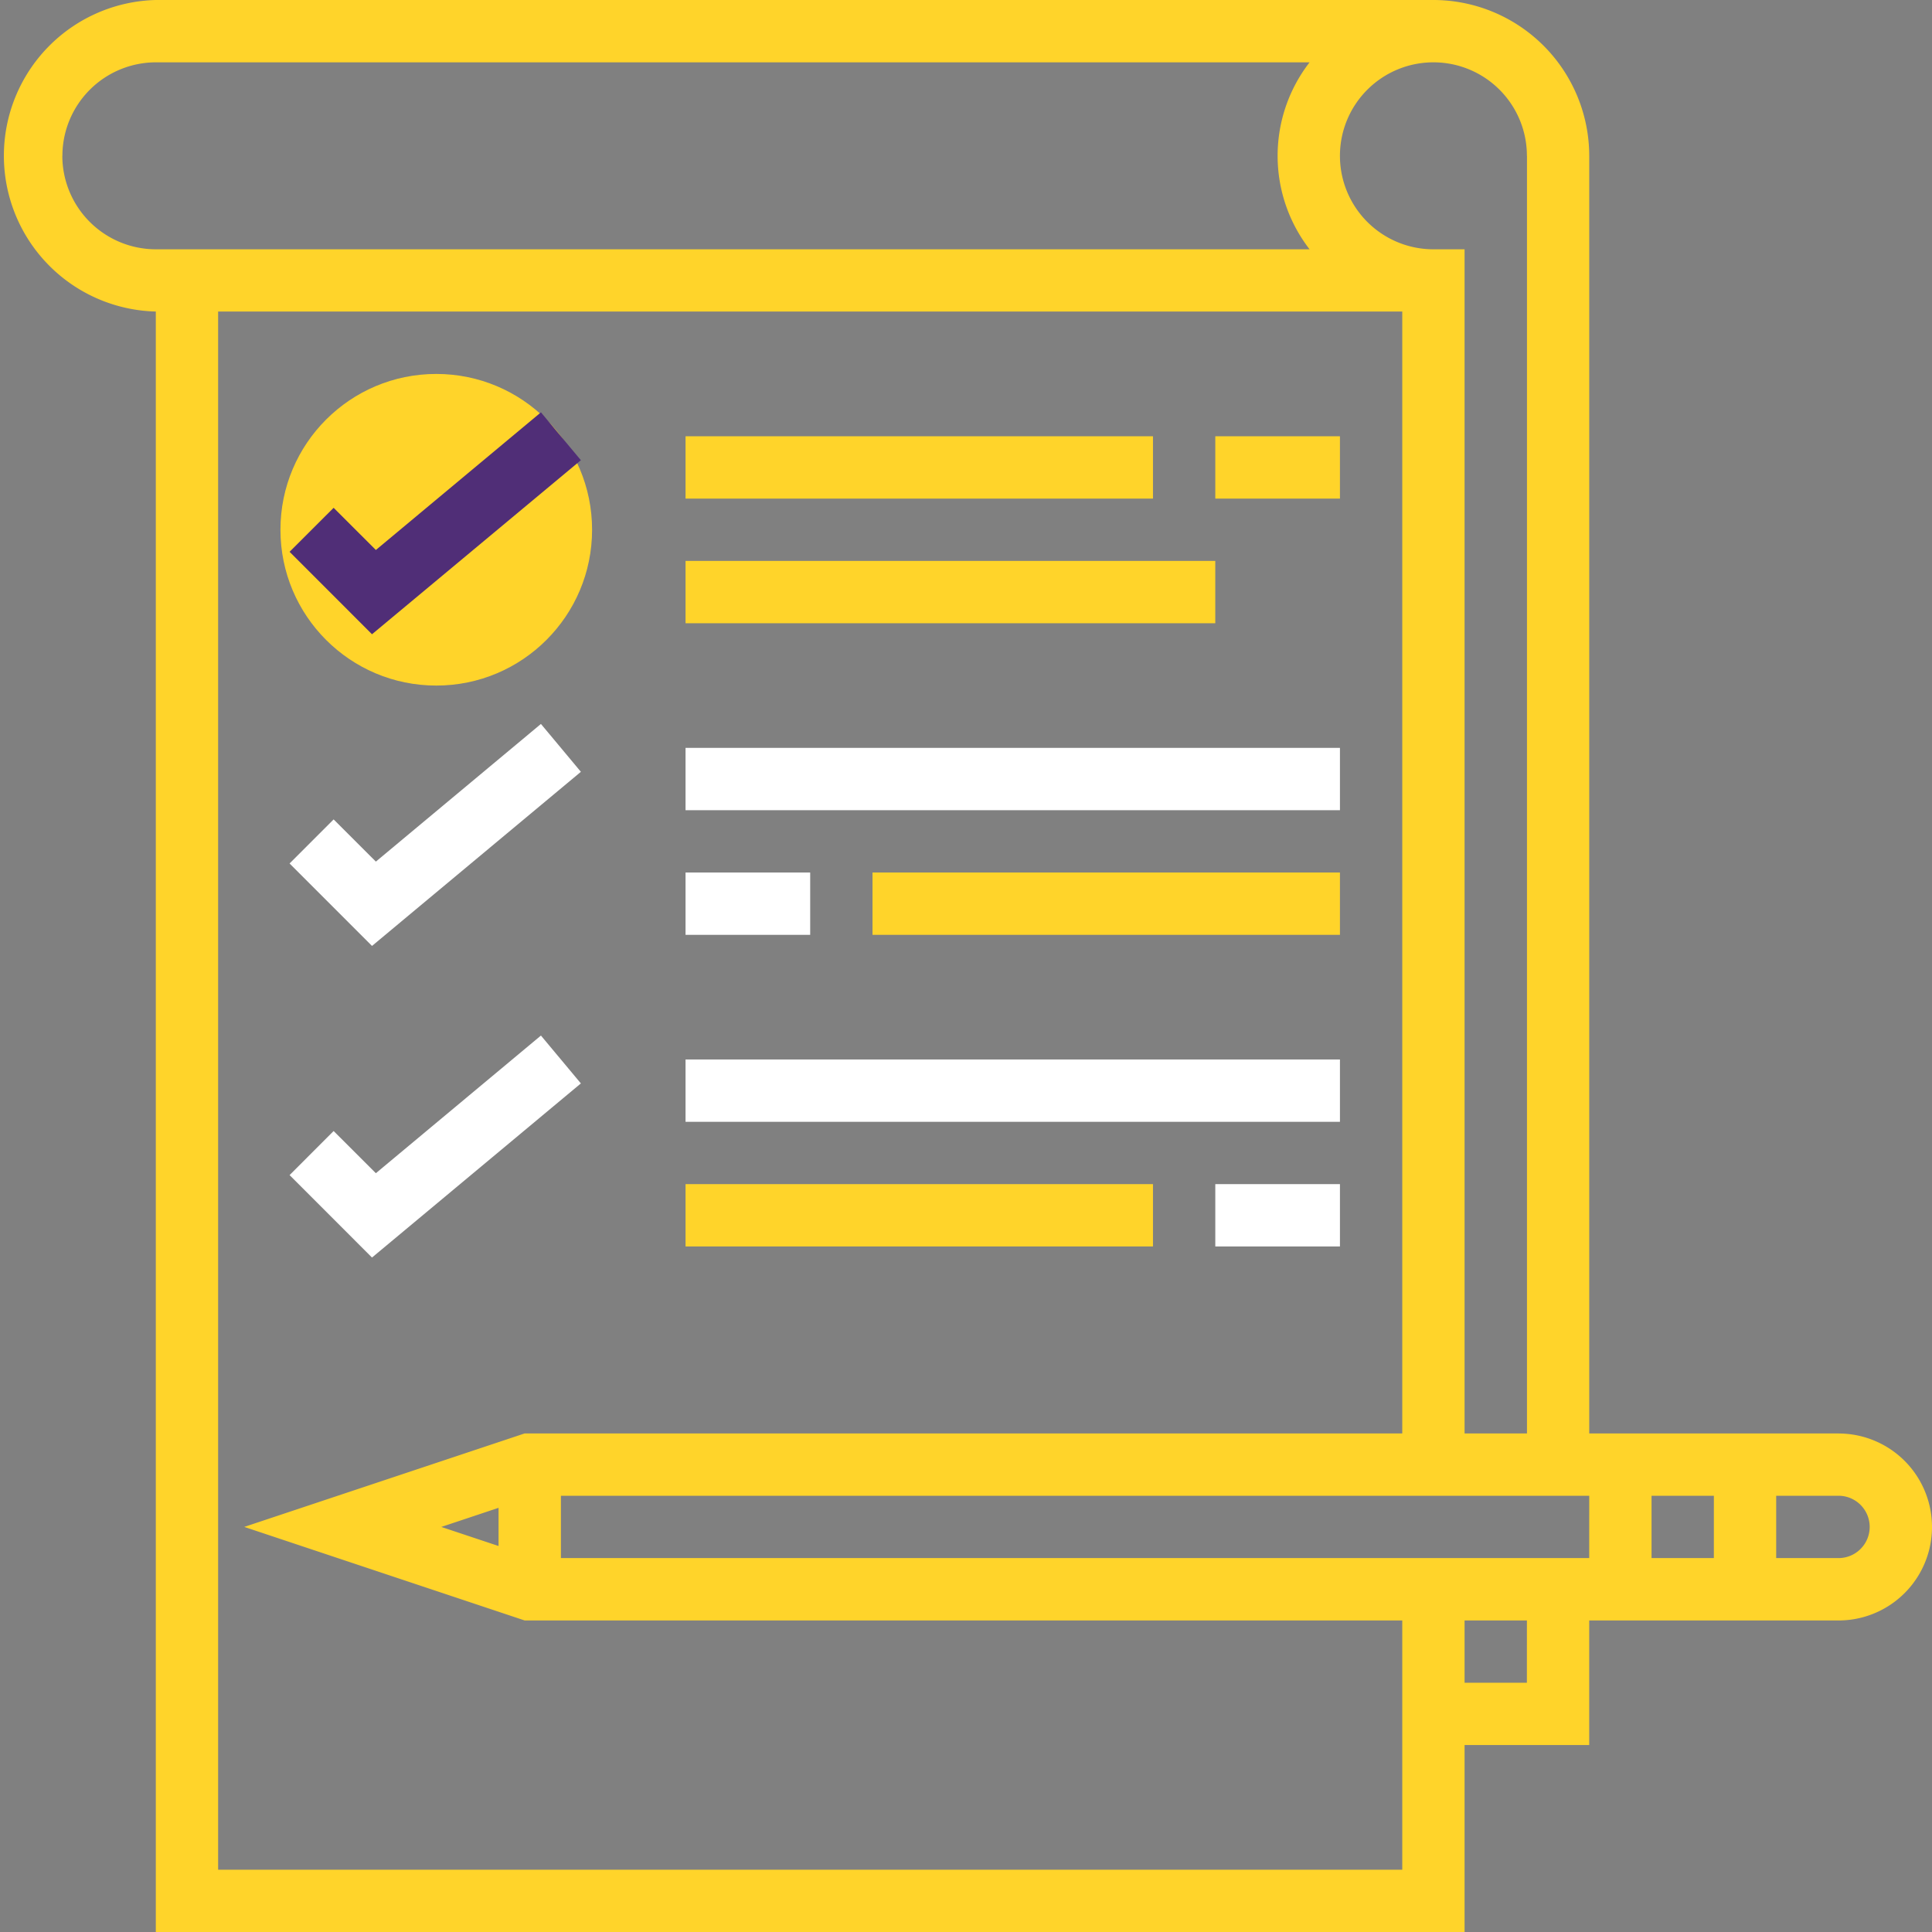
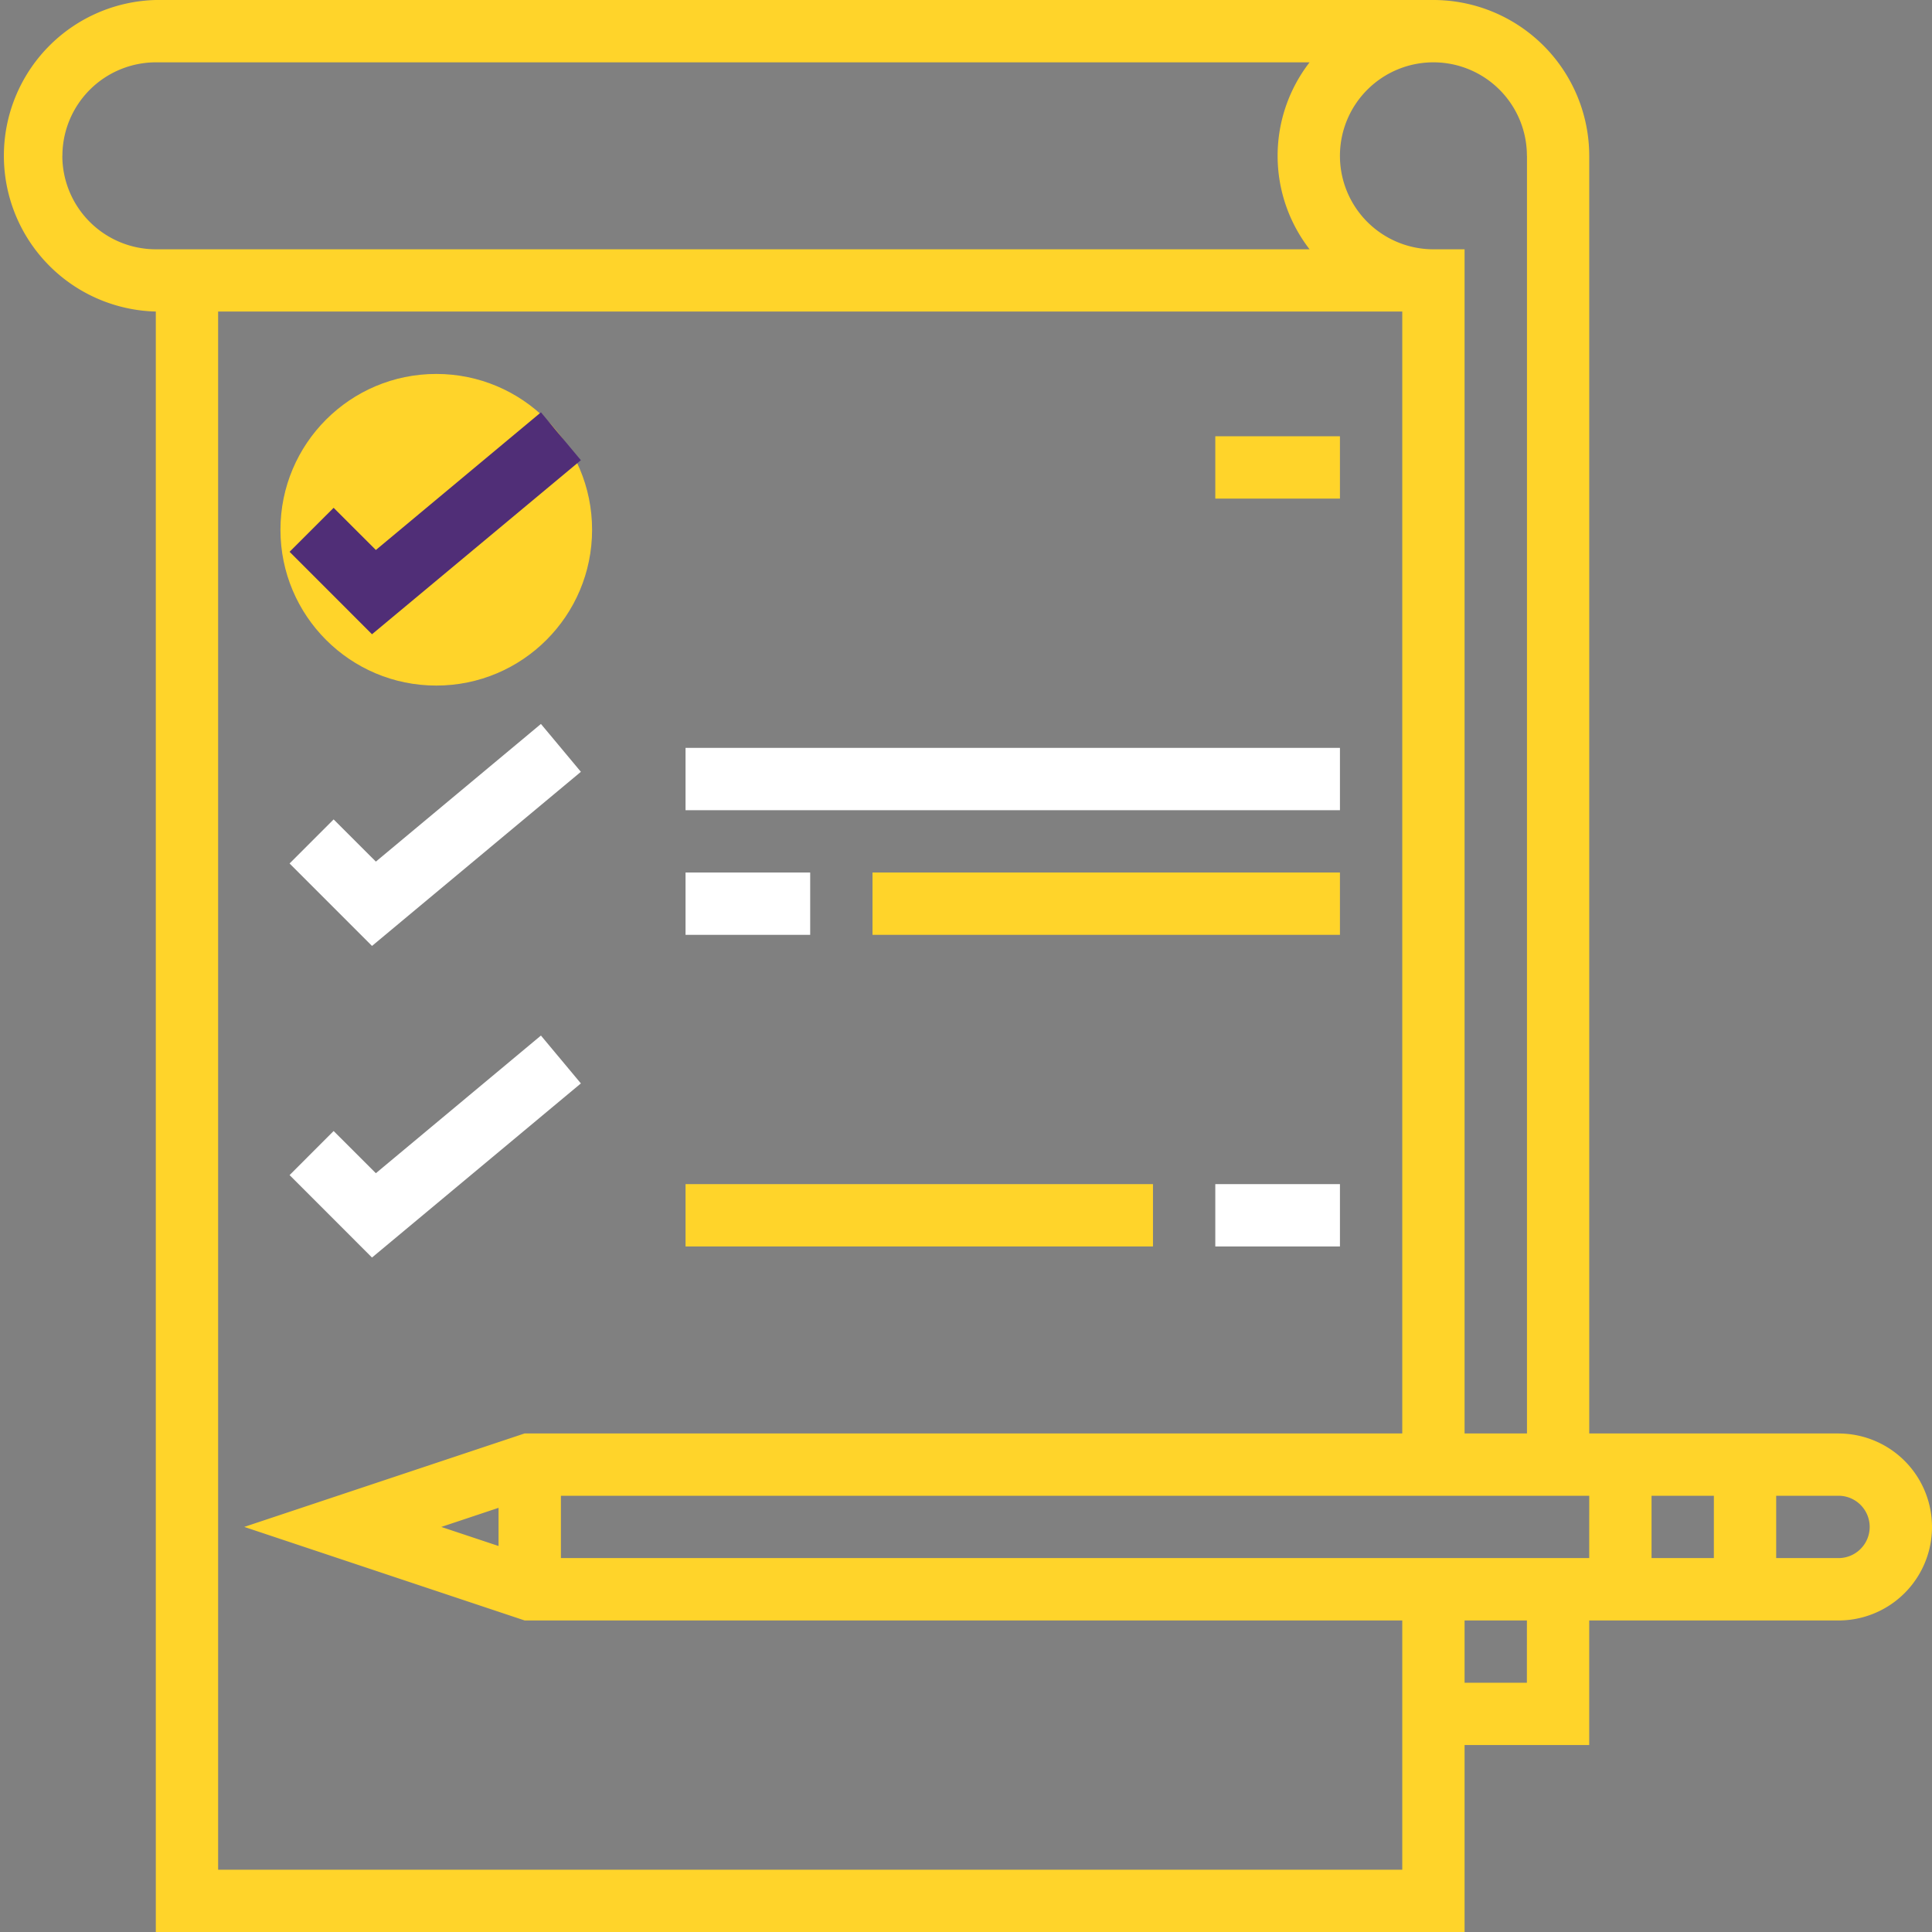
<svg xmlns="http://www.w3.org/2000/svg" id="IK_dotazy" width="80" height="80" viewBox="0 0 80 80">
  <rect x="0" y="0" width="80" height="80" fill="#808080" stroke="none" />
  <circle id="Ellipse_9" data-name="Ellipse 9" cx="6.452" cy="6.452" r="6.452" transform="translate(11.613 15.484)" fill="#ffd42a" />
  <path id="Path_63" data-name="Path 63" d="M55.624,64.007,53.97,62.025l-6.835,5.7-1.749-1.747L43.562,67.8l3.413,3.414Z" transform="translate(-31.571 -44.951)" fill="#502e77" />
-   <rect id="Rectangle_51" data-name="Rectangle 51" width="19.355" height="2.581" transform="translate(28.387 18.065)" fill="#ffd42a" />
-   <rect id="Rectangle_52" data-name="Rectangle 52" width="21.935" height="2.581" transform="translate(28.387 23.226)" fill="#ffd42a" />
  <path id="Path_64" data-name="Path 64" d="M55.624,110.882,53.97,108.9l-6.835,5.7-1.749-1.747-1.824,1.825,3.413,3.414Z" transform="translate(-31.571 -78.923)" fill="#fff" />
  <rect id="Rectangle_53" data-name="Rectangle 53" width="27.097" height="2.581" transform="translate(28.387 30.968)" fill="#fff" />
  <rect id="Rectangle_54" data-name="Rectangle 54" width="5.161" height="2.581" transform="translate(28.387 36.129)" fill="#fff" />
  <rect id="Rectangle_55" data-name="Rectangle 55" width="19.355" height="2.581" transform="translate(36.129 36.129)" fill="#ffd42a" />
  <path id="Path_65" data-name="Path 65" d="M55.624,157.757l-1.654-1.982-6.835,5.7-1.749-1.747-1.824,1.825,3.413,3.414Z" transform="translate(-31.571 -112.895)" fill="#fff" />
-   <rect id="Rectangle_56" data-name="Rectangle 56" width="27.097" height="2.581" transform="translate(28.387 43.871)" fill="#fff" />
  <rect id="Rectangle_57" data-name="Rectangle 57" width="19.355" height="2.581" transform="translate(28.387 49.032)" fill="#ffd42a" />
  <rect id="Rectangle_58" data-name="Rectangle 58" width="5.161" height="2.581" transform="translate(50.323 49.032)" fill="#fff" />
  <rect id="Rectangle_59" data-name="Rectangle 59" width="5.161" height="2.581" transform="translate(50.323 18.065)" fill="#ffd42a" />
  <path id="Path_66" data-name="Path 66" d="M76.13,59.355H65.808V6.452A6.459,6.459,0,0,0,59.356,0H6.453a6.452,6.452,0,0,0,0,12.9V80H60.646V72.258h5.161V67.1H76.13a3.871,3.871,0,0,0,0-7.742Zm-12.9-52.9v52.9H60.646V10.323h-1.29a3.871,3.871,0,1,1,3.871-3.871Zm-60.645,0A3.876,3.876,0,0,1,6.452,2.581H54.228a6.322,6.322,0,0,0,0,7.742H6.453A3.876,3.876,0,0,1,2.582,6.452ZM9.033,77.42V12.9H58.066V59.355H21.727L10.115,63.226,21.727,67.1H58.066V77.42H9.033Zm9.241-14.193,2.371-.791v1.581Zm44.952,6.451H60.646V67.1h2.581Zm2.581-5.161H23.227V61.936H65.808Zm5.161,0H68.388V61.936h2.581Zm5.161,0H73.549V61.936H76.13a1.29,1.29,0,0,1,0,2.581Z" transform="translate(-0.001 0)" fill="#ffd42a" />
</svg>